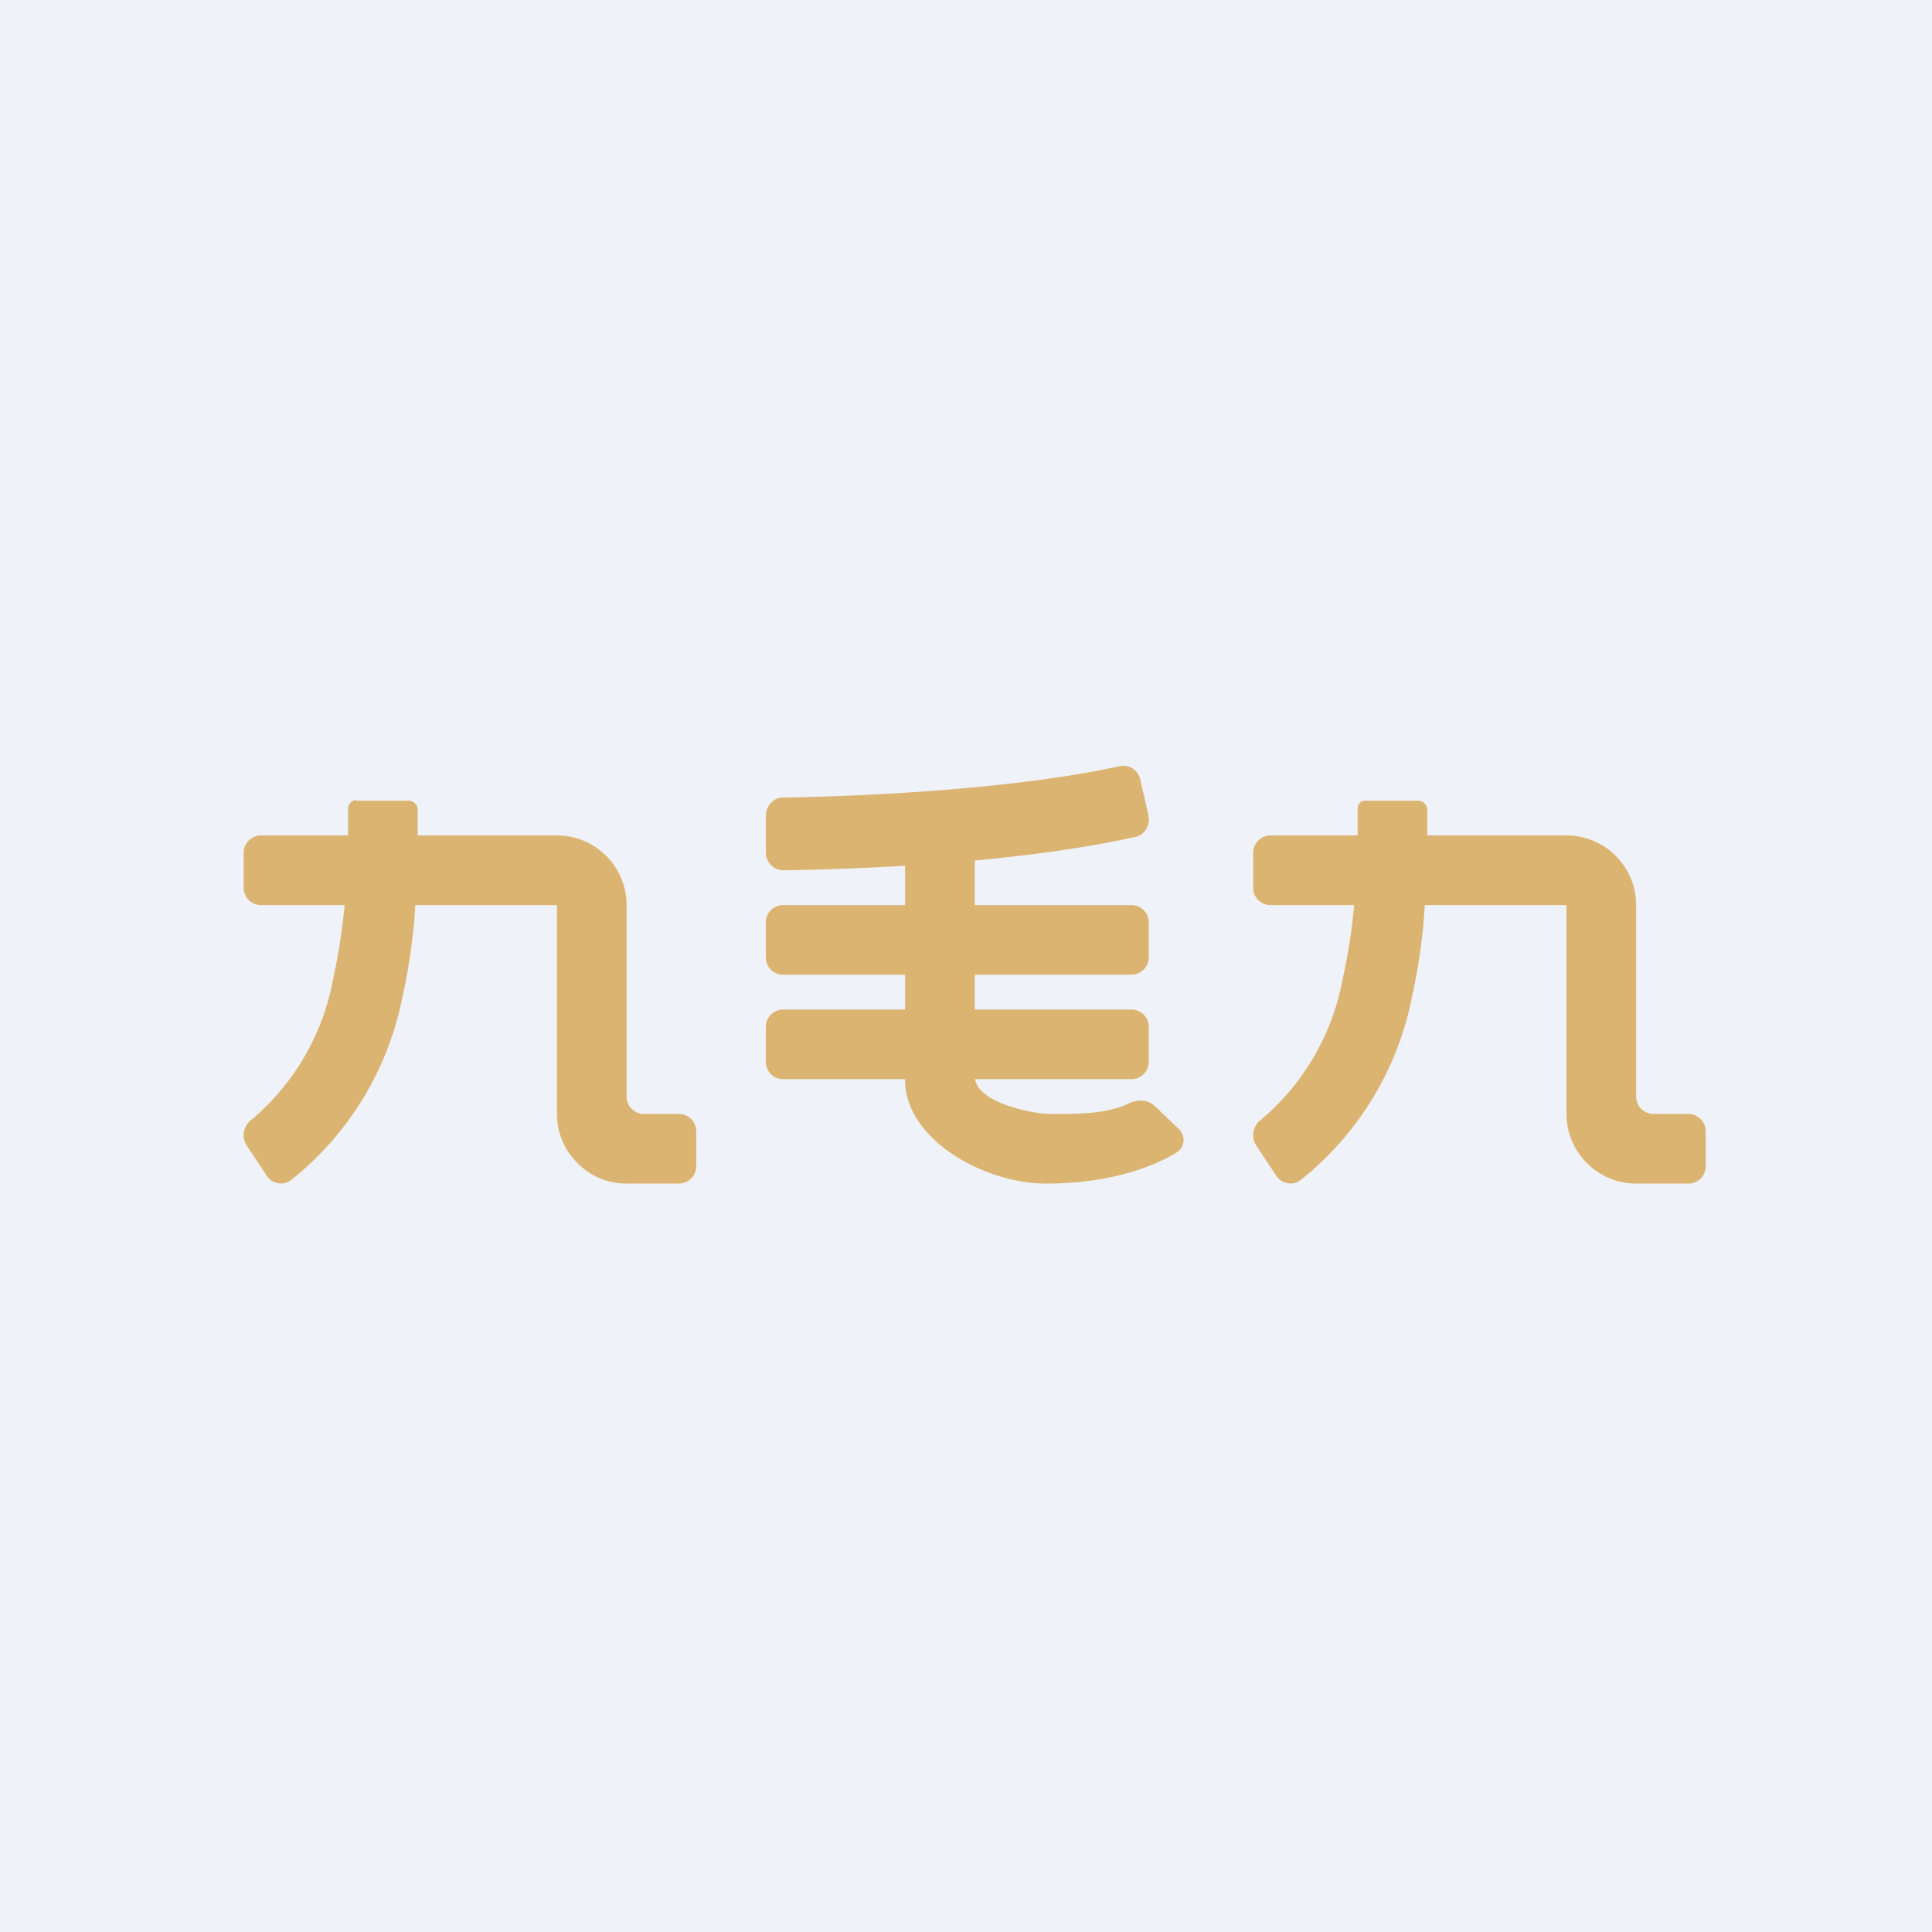
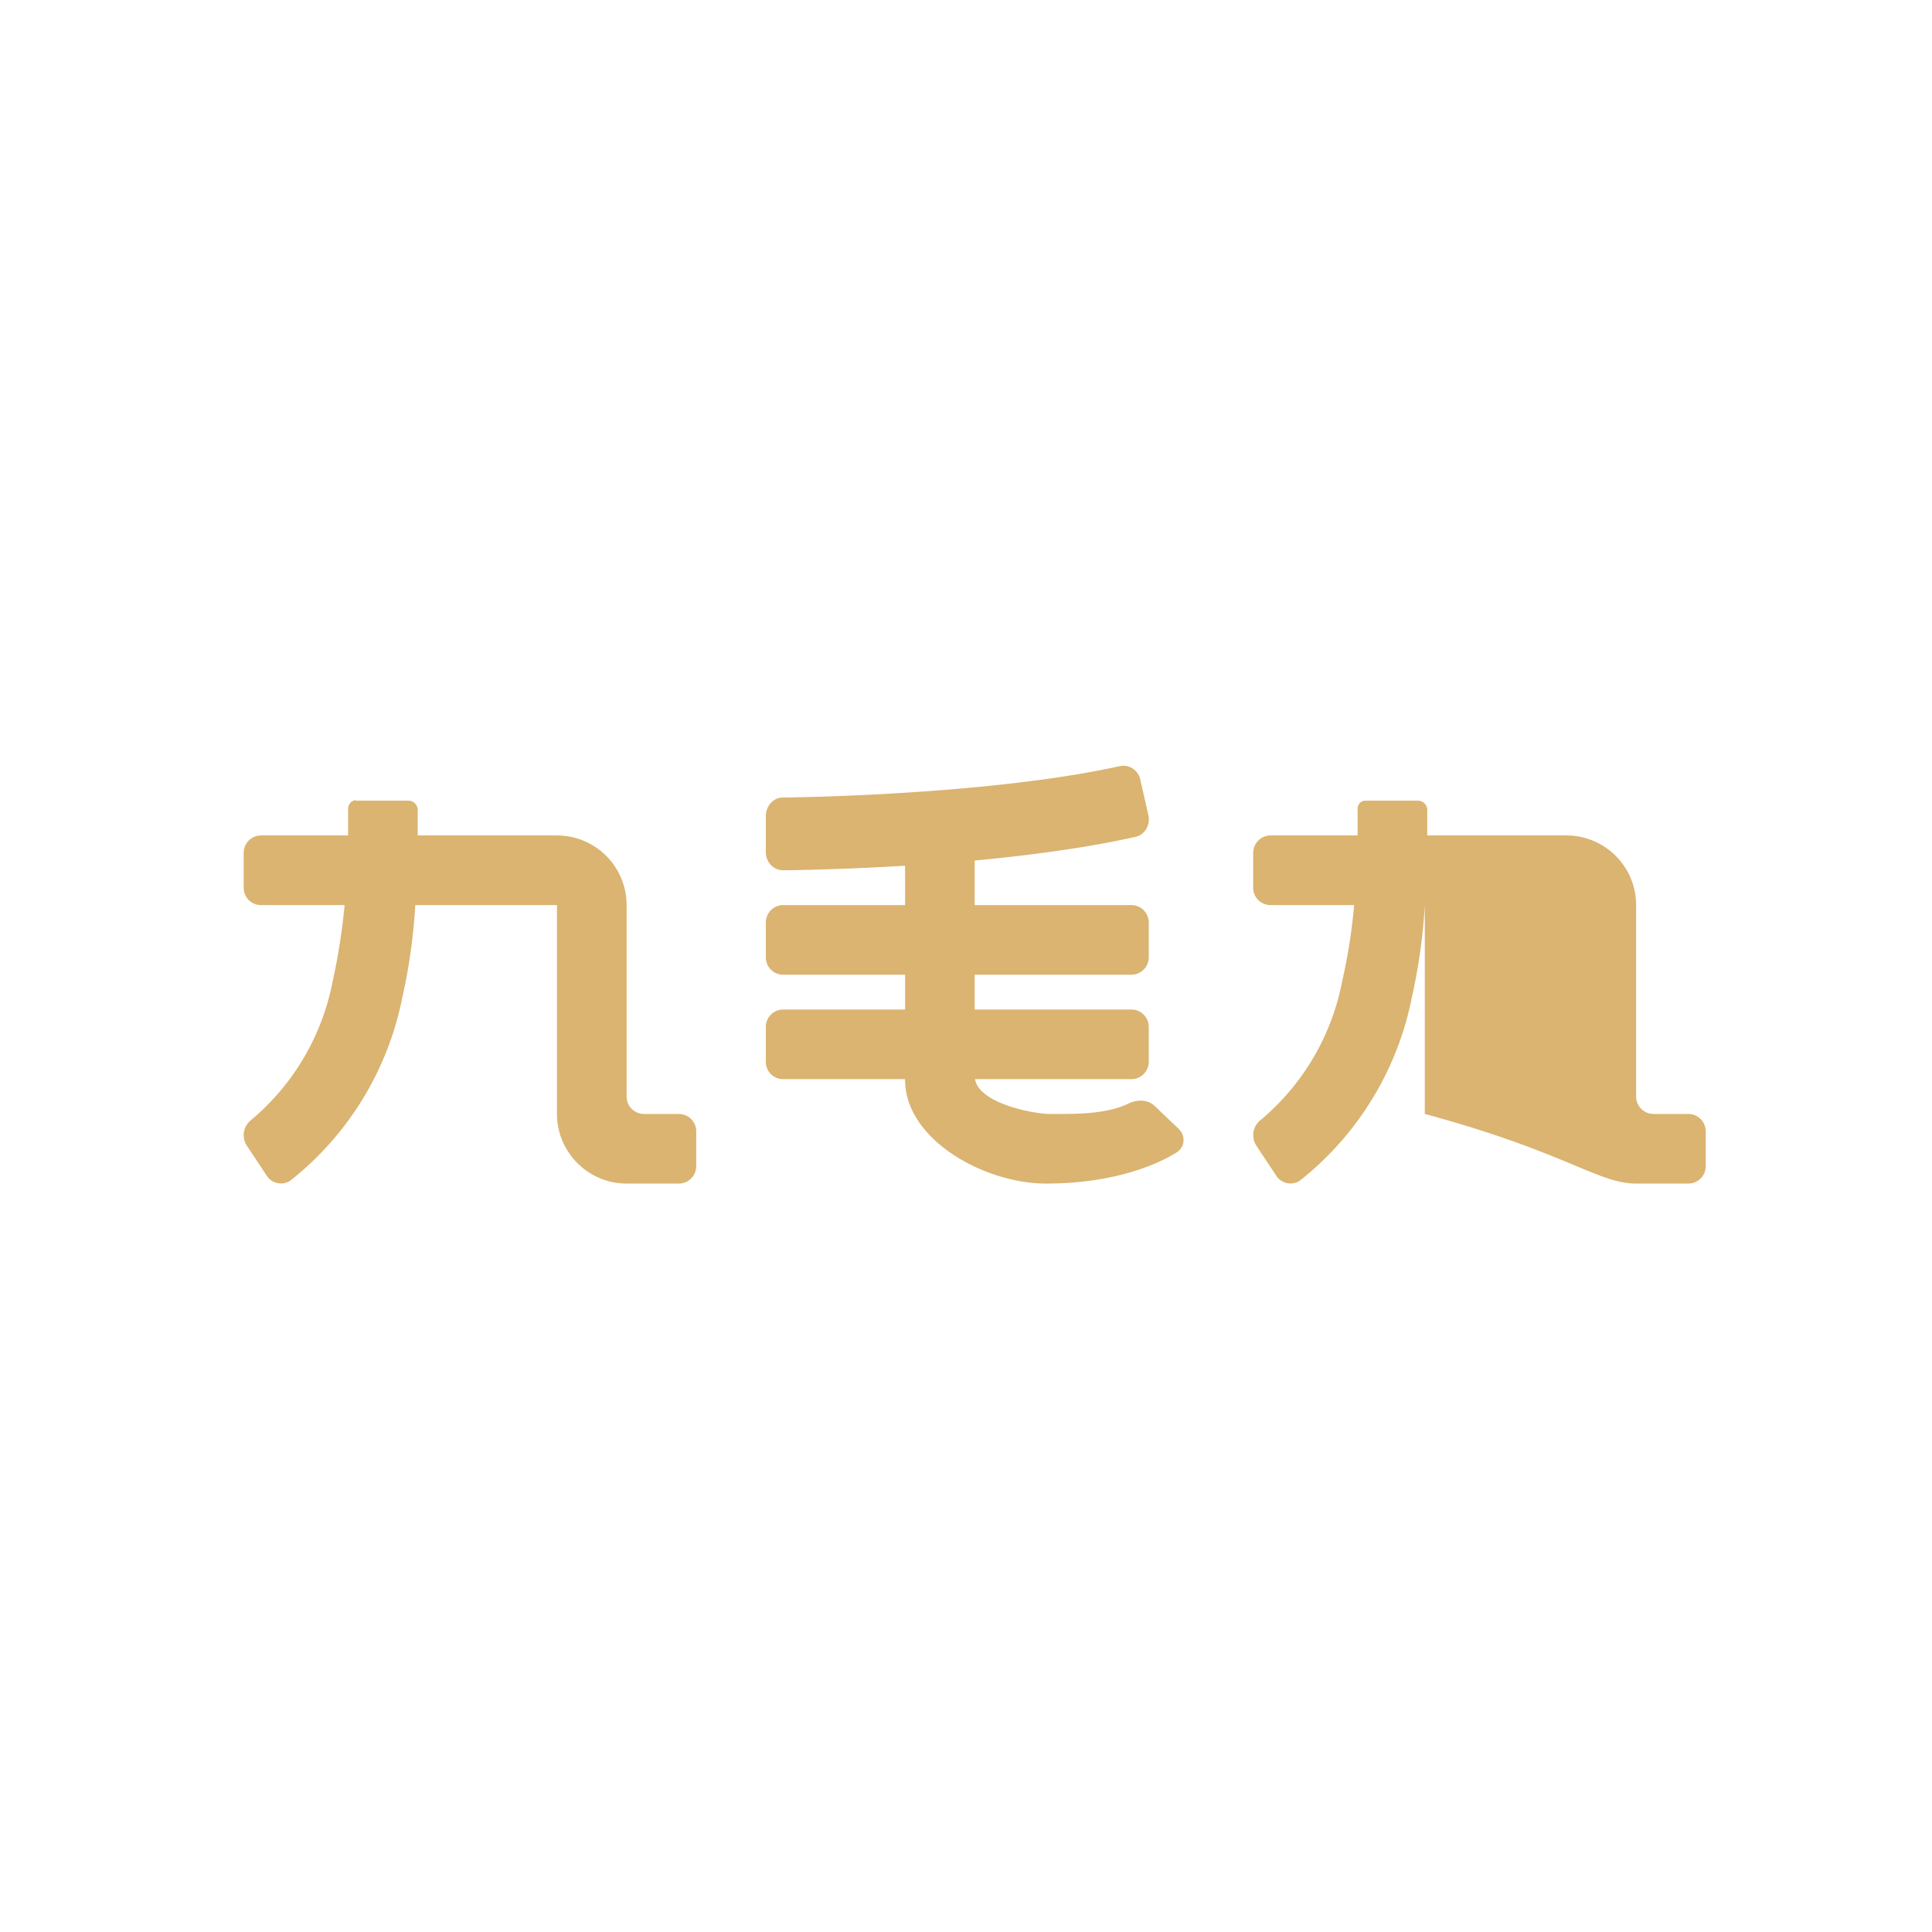
<svg xmlns="http://www.w3.org/2000/svg" viewBox="0 0 55.5 55.5">
-   <path d="M 0,0 H 55.5 V 55.5 H 0 Z" fill="rgb(239, 242, 248)" />
-   <path d="M 10.21,22.985 C 10.1,23 10,23.1 10,23.23 V 24 H 7.5 A 0.5,0.5 0 0,0 7,24.5 V 25.5 C 7,25.78 7.22,26 7.5,26 H 9.9 C 9.83,26.72 9.72,27.45 9.56,28.17 A 6.9,6.9 0 0,1 7.22,32.17 A 0.55,0.55 0 0,0 7.09,32.91 L 7.66,33.77 C 7.81,34.01 8.14,34.07 8.36,33.9 A 8.91,8.91 0 0,0 11.56,28.64 C 11.76,27.75 11.88,26.86 11.93,26 H 16 V 32 C 16,33.1 16.9,34 18,34 H 19.5 A 0.5,0.5 0 0,0 20,33.5 V 32.5 A 0.5,0.5 0 0,0 19.5,32 H 18.5 A 0.5,0.5 0 0,1 18,31.5 V 26 A 2,2 0 0,0 16,24 H 12 V 23.27 A 0.27,0.27 0 0,0 11.74,23 H 10.22 Z M 39.22,23 C 39.1,23 39,23.1 39,23.23 V 24 H 36.5 A 0.5,0.5 0 0,0 36,24.5 V 25.5 C 36,25.78 36.22,26 36.5,26 H 38.9 A 16.1,16.1 0 0,1 38.56,28.17 A 6.9,6.9 0 0,1 36.22,32.17 A 0.55,0.55 0 0,0 36.09,32.91 L 36.66,33.77 C 36.81,34.01 37.14,34.07 37.36,33.9 A 8.91,8.91 0 0,0 40.56,28.64 C 40.76,27.75 40.88,26.86 40.93,26 H 45 V 32 C 45,33.1 45.9,34 47,34 H 48.5 A 0.5,0.5 0 0,0 49,33.5 V 32.5 A 0.5,0.5 0 0,0 48.5,32 H 47.5 A 0.5,0.5 0 0,1 47,31.5 V 26 A 2,2 0 0,0 45,24 H 41 V 23.27 A 0.27,0.27 0 0,0 40.74,23 H 39.22 Z M 32.62,24.04 C 32.89,23.98 33.05,23.7 32.99,23.42 L 32.76,22.41 A 0.5,0.5 0 0,0 32.16,22.01 C 29.18,22.67 24.8,22.88 22.49,22.91 C 22.22,22.91 22,23.15 22,23.44 V 24.48 C 22,24.77 22.22,25 22.5,25 C 23.4,24.99 24.64,24.95 26,24.87 V 26 H 22.5 A 0.5,0.5 0 0,0 22,26.5 V 27.5 C 22,27.78 22.22,28 22.5,28 H 26 V 29 H 22.5 A 0.5,0.5 0 0,0 22,29.5 V 30.5 C 22,30.78 22.22,31 22.5,31 H 26 V 31.02 C 26,32.74 28.28,34 30.05,34 C 31.81,34 33.09,33.55 33.81,33.1 C 34.05,32.94 34.06,32.61 33.85,32.42 L 33.17,31.77 C 32.97,31.58 32.67,31.58 32.42,31.7 C 31.8,32 30.98,32 30.32,32 H 30.15 C 29.7,32 28.12,31.7 28.01,31 H 32.5 A 0.5,0.5 0 0,0 33,30.5 V 29.5 A 0.5,0.5 0 0,0 32.5,29 H 28 V 28 H 32.5 A 0.5,0.5 0 0,0 33,27.5 V 26.5 A 0.5,0.5 0 0,0 32.5,26 H 28 V 24.72 C 29.6,24.57 31.24,24.35 32.62,24.04 Z" fill="rgb(218, 180, 112)" />
+   <path d="M 10.21,22.985 C 10.1,23 10,23.1 10,23.23 V 24 H 7.5 A 0.5,0.5 0 0,0 7,24.5 V 25.5 C 7,25.78 7.22,26 7.5,26 H 9.9 C 9.83,26.72 9.72,27.45 9.56,28.17 A 6.9,6.9 0 0,1 7.22,32.17 A 0.55,0.55 0 0,0 7.09,32.91 L 7.66,33.77 C 7.81,34.01 8.14,34.07 8.36,33.9 A 8.91,8.91 0 0,0 11.56,28.64 C 11.76,27.75 11.88,26.86 11.93,26 H 16 V 32 C 16,33.1 16.9,34 18,34 H 19.5 A 0.5,0.5 0 0,0 20,33.5 V 32.5 A 0.5,0.5 0 0,0 19.5,32 H 18.5 A 0.5,0.5 0 0,1 18,31.5 V 26 A 2,2 0 0,0 16,24 H 12 V 23.27 A 0.27,0.27 0 0,0 11.74,23 H 10.22 Z M 39.22,23 C 39.1,23 39,23.1 39,23.23 V 24 H 36.5 A 0.5,0.5 0 0,0 36,24.5 V 25.5 C 36,25.78 36.22,26 36.5,26 H 38.9 A 16.1,16.1 0 0,1 38.56,28.17 A 6.9,6.9 0 0,1 36.22,32.17 A 0.55,0.55 0 0,0 36.09,32.91 L 36.66,33.77 C 36.81,34.01 37.14,34.07 37.36,33.9 A 8.91,8.91 0 0,0 40.56,28.64 C 40.76,27.75 40.88,26.86 40.93,26 V 32 C 45,33.1 45.9,34 47,34 H 48.5 A 0.5,0.5 0 0,0 49,33.5 V 32.5 A 0.5,0.5 0 0,0 48.5,32 H 47.5 A 0.5,0.5 0 0,1 47,31.5 V 26 A 2,2 0 0,0 45,24 H 41 V 23.27 A 0.27,0.27 0 0,0 40.74,23 H 39.22 Z M 32.62,24.04 C 32.89,23.98 33.05,23.7 32.99,23.42 L 32.76,22.41 A 0.5,0.5 0 0,0 32.16,22.01 C 29.18,22.67 24.8,22.88 22.49,22.91 C 22.22,22.91 22,23.15 22,23.44 V 24.48 C 22,24.77 22.22,25 22.5,25 C 23.4,24.99 24.64,24.95 26,24.87 V 26 H 22.5 A 0.5,0.5 0 0,0 22,26.5 V 27.5 C 22,27.78 22.22,28 22.5,28 H 26 V 29 H 22.5 A 0.5,0.5 0 0,0 22,29.5 V 30.5 C 22,30.78 22.22,31 22.5,31 H 26 V 31.02 C 26,32.74 28.28,34 30.05,34 C 31.81,34 33.09,33.55 33.81,33.1 C 34.05,32.94 34.06,32.61 33.85,32.42 L 33.17,31.77 C 32.97,31.58 32.67,31.58 32.42,31.7 C 31.8,32 30.98,32 30.32,32 H 30.15 C 29.7,32 28.12,31.7 28.01,31 H 32.5 A 0.5,0.5 0 0,0 33,30.5 V 29.5 A 0.5,0.5 0 0,0 32.5,29 H 28 V 28 H 32.5 A 0.5,0.5 0 0,0 33,27.5 V 26.5 A 0.5,0.5 0 0,0 32.5,26 H 28 V 24.72 C 29.6,24.57 31.24,24.35 32.62,24.04 Z" fill="rgb(218, 180, 112)" />
</svg>